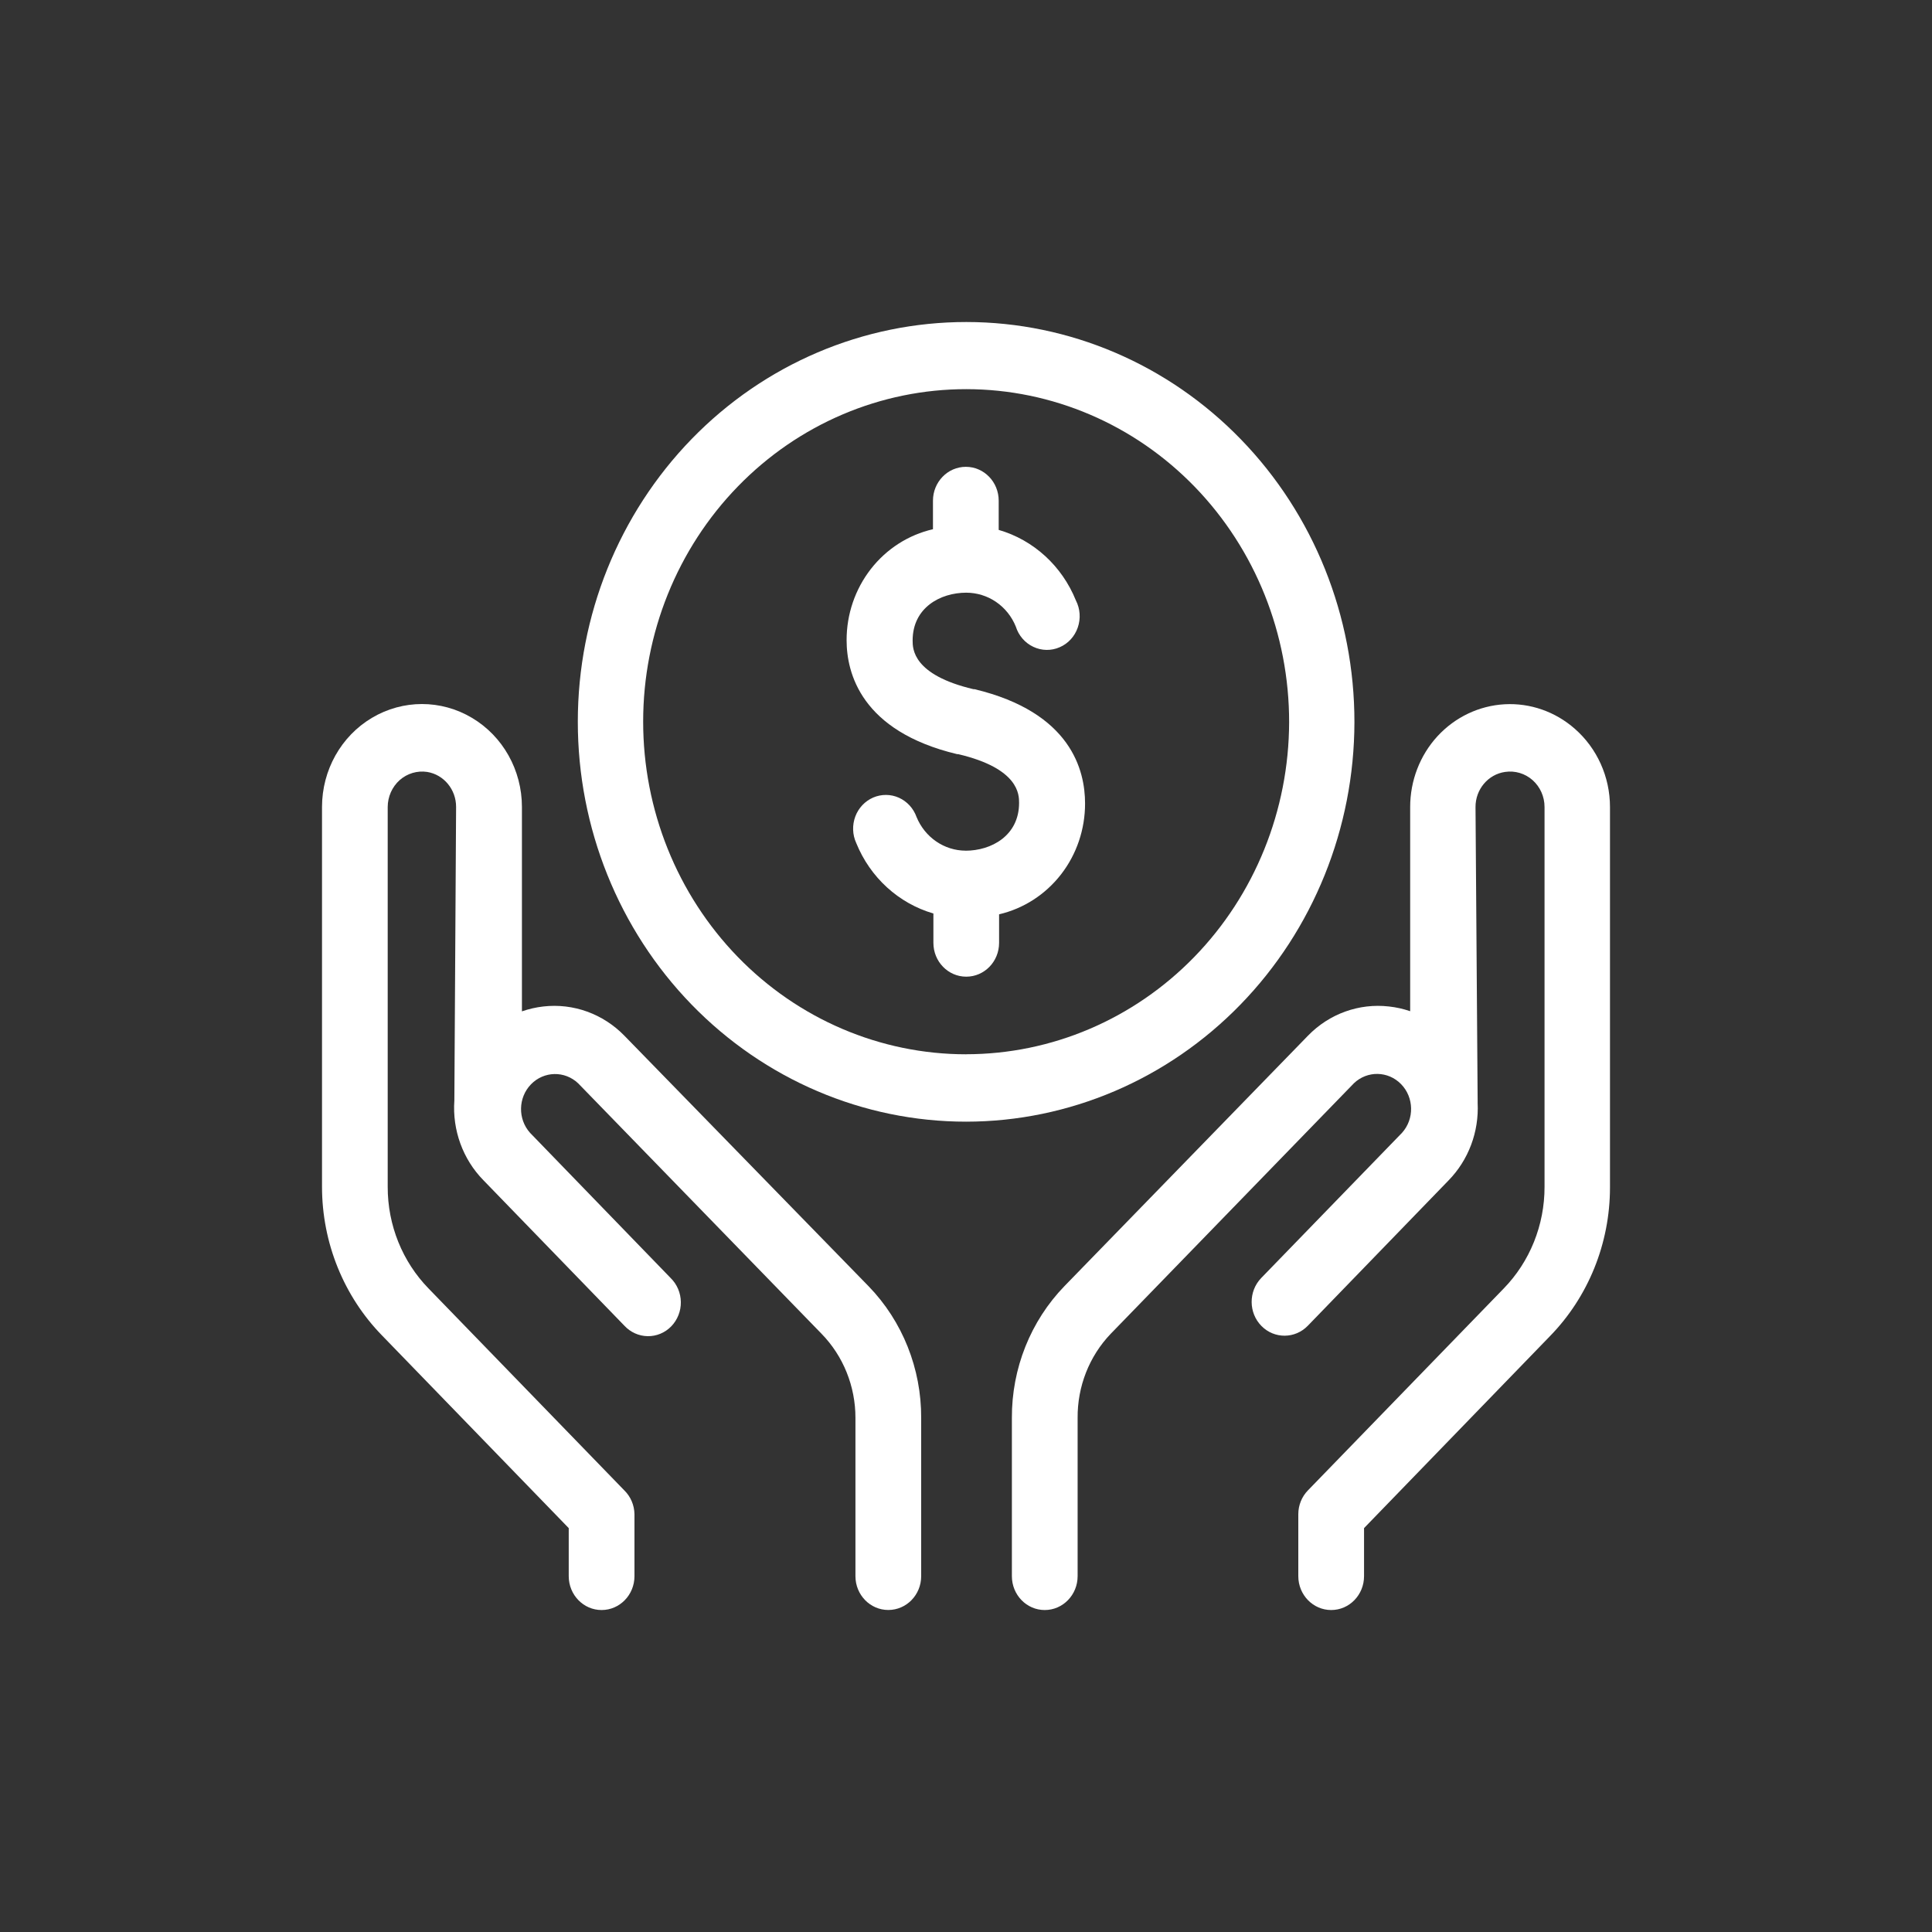
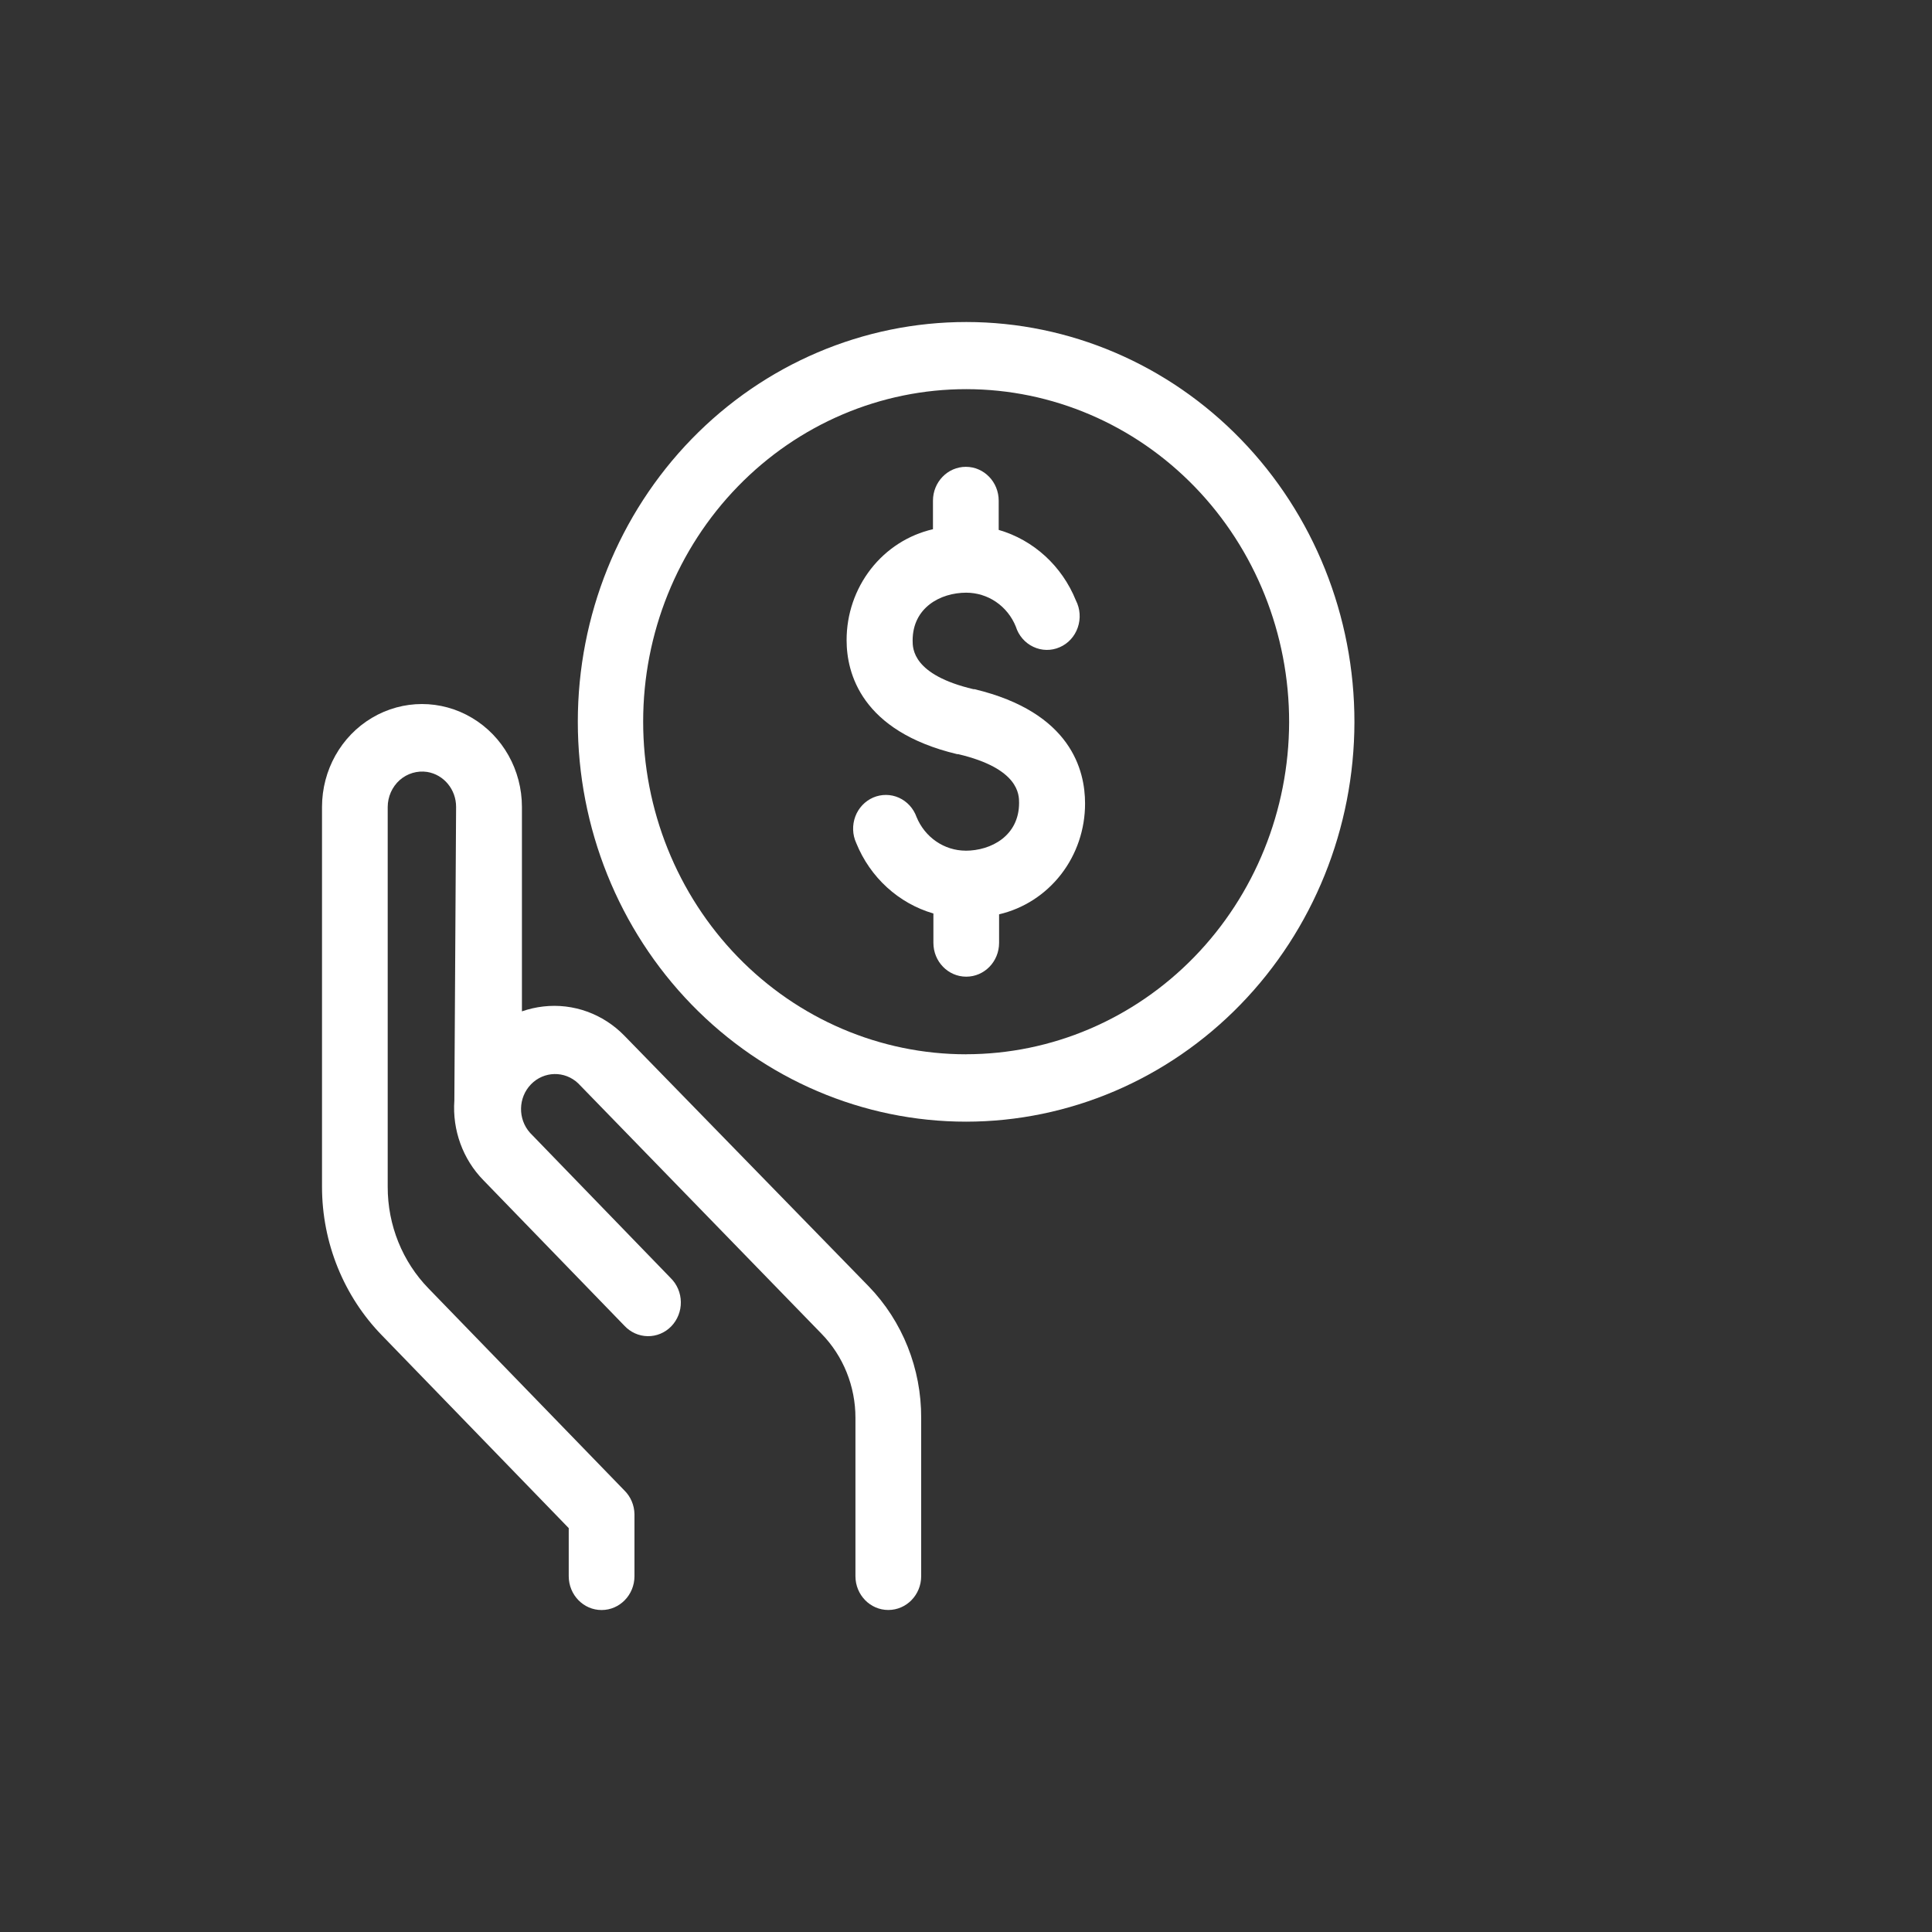
<svg xmlns="http://www.w3.org/2000/svg" width="40" height="40" viewBox="0 0 40 40" fill="none">
  <rect x="0" y="0" width="40" height="40" fill="#333333" stroke="none" />
-   <path d="M32.604 15.088C32.201 14.734 31.682 14.552 31.153 14.581C30.625 14.61 30.127 14.846 29.762 15.242C29.398 15.638 29.196 16.163 29.196 16.708V20.936C29.053 20.887 28.905 20.854 28.756 20.838C28.136 20.767 27.519 20.99 27.079 21.444L22.038 26.628C21.337 27.352 20.945 28.334 20.95 29.357V32.633C20.95 33.02 21.254 33.334 21.63 33.334C22.006 33.334 22.311 33.02 22.311 32.633V29.36C22.305 28.707 22.551 28.079 22.997 27.614L28.032 22.427C28.309 22.163 28.741 22.171 29.009 22.447C29.276 22.722 29.285 23.167 29.028 23.453L26.11 26.462C25.846 26.738 25.849 27.181 26.117 27.453C26.384 27.724 26.815 27.721 27.079 27.446L29.988 24.442C30.403 24.019 30.623 23.434 30.593 22.834C30.594 22.816 30.594 22.798 30.593 22.78L30.549 16.71C30.547 16.344 30.809 16.032 31.161 15.982C31.366 15.951 31.574 16.013 31.731 16.152C31.888 16.292 31.978 16.494 31.978 16.707V24.571C31.98 25.363 31.674 26.123 31.129 26.681L27.079 30.857C26.952 30.987 26.88 31.165 26.88 31.349V32.633C26.88 33.02 27.185 33.334 27.561 33.334C27.937 33.334 28.241 33.02 28.241 32.633V31.638L32.087 27.667C32.884 26.852 33.333 25.742 33.333 24.585V16.708C33.333 16.084 33.066 15.492 32.604 15.088L32.604 15.088Z" fill="white" />
  <path d="M11.775 31.638V32.633C11.775 33.02 12.08 33.334 12.455 33.334C12.831 33.334 13.136 33.02 13.136 32.633V31.35C13.133 31.163 13.057 30.985 12.926 30.857L8.877 26.681C8.331 26.123 8.025 25.363 8.027 24.571V16.707C8.028 16.494 8.118 16.292 8.274 16.152C8.431 16.013 8.639 15.951 8.844 15.982C9.19 16.038 9.444 16.347 9.443 16.707L9.407 22.783C9.363 23.398 9.583 24.002 10.009 24.436L12.926 27.446C13.052 27.583 13.226 27.661 13.409 27.664C13.592 27.667 13.769 27.593 13.898 27.46C14.027 27.326 14.099 27.145 14.096 26.957C14.094 26.768 14.017 26.589 13.884 26.459L10.975 23.455C10.718 23.169 10.726 22.725 10.994 22.449C11.262 22.174 11.693 22.165 11.971 22.43L17.009 27.614C17.459 28.075 17.712 28.703 17.711 29.357V32.633C17.711 33.02 18.016 33.333 18.391 33.333C18.767 33.333 19.072 33.02 19.072 32.633V29.36C19.077 28.337 18.685 27.354 17.983 26.63L12.927 21.443C12.486 20.99 11.869 20.767 11.25 20.838C11.099 20.855 10.95 20.889 10.806 20.939V16.707C10.806 15.946 10.412 15.242 9.771 14.862C9.131 14.481 8.342 14.481 7.701 14.862C7.061 15.242 6.667 15.946 6.667 16.707V24.571C6.667 25.728 7.116 26.838 7.913 27.653L11.775 31.638Z" fill="white" />
  <path d="M20.176 14.269H20.155C18.895 13.972 18.895 13.429 18.895 13.261C18.895 12.579 19.471 12.271 20.005 12.271C20.224 12.271 20.439 12.337 20.621 12.461C20.804 12.586 20.947 12.764 21.031 12.972C21.089 13.158 21.221 13.311 21.394 13.392C21.567 13.474 21.765 13.477 21.94 13.4C22.115 13.325 22.251 13.176 22.314 12.992C22.378 12.807 22.364 12.604 22.275 12.431C21.987 11.718 21.399 11.18 20.677 10.971V10.366C20.677 9.979 20.373 9.665 19.997 9.665C19.621 9.665 19.316 9.979 19.316 10.366V10.957C18.809 11.073 18.354 11.364 18.029 11.782C17.704 12.2 17.527 12.719 17.528 13.255C17.528 13.933 17.828 15.138 19.817 15.614H19.839C21.099 15.911 21.099 16.455 21.099 16.623C21.099 17.304 20.522 17.613 19.989 17.613V17.612C19.772 17.611 19.561 17.544 19.381 17.42C19.201 17.296 19.06 17.12 18.976 16.915C18.912 16.736 18.78 16.592 18.611 16.516C18.442 16.44 18.249 16.439 18.079 16.512C17.908 16.586 17.774 16.728 17.708 16.905C17.642 17.083 17.648 17.28 17.727 17.453C18.015 18.165 18.603 18.703 19.325 18.913V19.521C19.325 19.908 19.629 20.221 20.005 20.221C20.381 20.221 20.685 19.908 20.685 19.521V18.93C21.191 18.812 21.643 18.521 21.967 18.104C22.291 17.687 22.466 17.168 22.465 16.634C22.465 15.954 22.18 14.749 20.177 14.269L20.176 14.269Z" fill="white" />
  <path d="M28.042 14.953C28.044 12.757 27.199 10.65 25.692 9.097C24.186 7.543 22.141 6.668 20.008 6.667C17.875 6.666 15.829 7.537 14.32 9.089C12.812 10.641 11.963 12.746 11.963 14.942C11.962 17.138 12.809 19.244 14.317 20.797C15.825 22.35 17.87 23.223 20.003 23.223C22.133 23.221 24.175 22.349 25.682 20.799C27.189 19.249 28.038 17.147 28.042 14.953ZM20.003 21.828C18.228 21.828 16.527 21.102 15.273 19.81C14.019 18.517 13.315 16.765 13.316 14.938C13.316 13.112 14.023 11.36 15.278 10.07C16.533 8.779 18.236 8.055 20.01 8.057C21.784 8.059 23.485 8.787 24.737 10.08C25.99 11.374 26.692 13.127 26.69 14.954C26.685 16.777 25.979 18.525 24.726 19.813C23.472 21.102 21.774 21.826 20.003 21.827V21.828Z" fill="white" />
</svg>